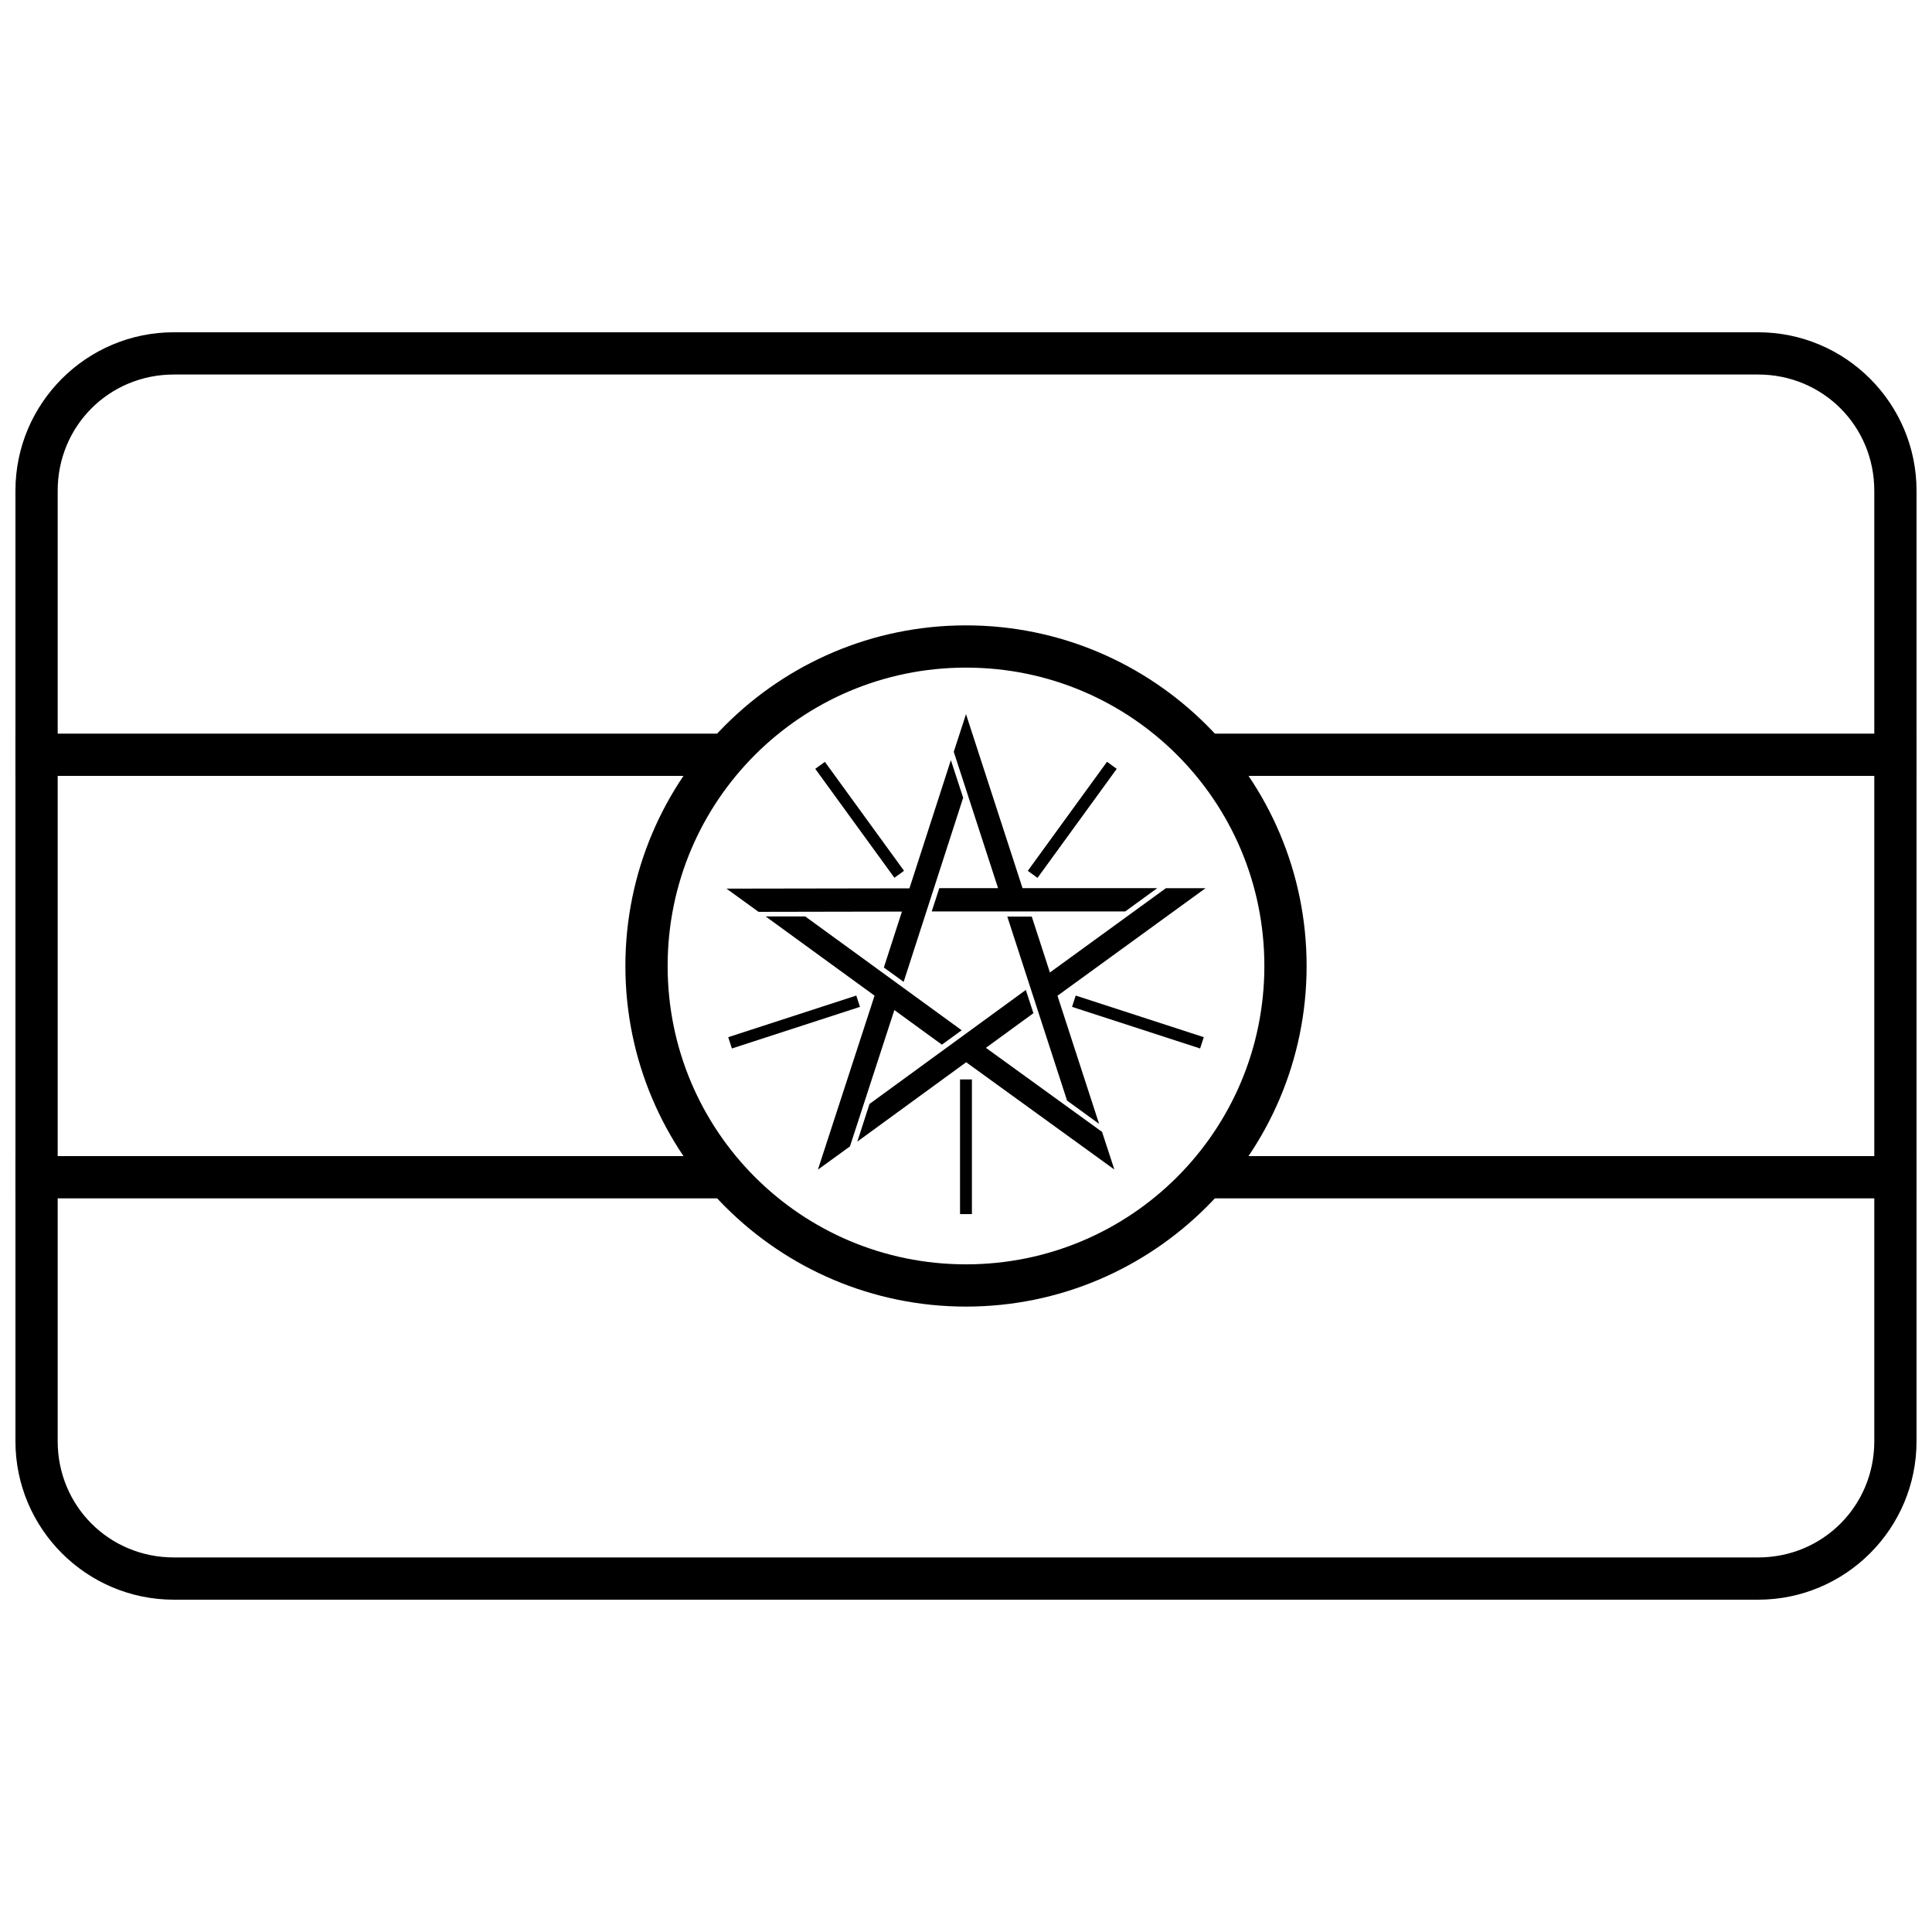
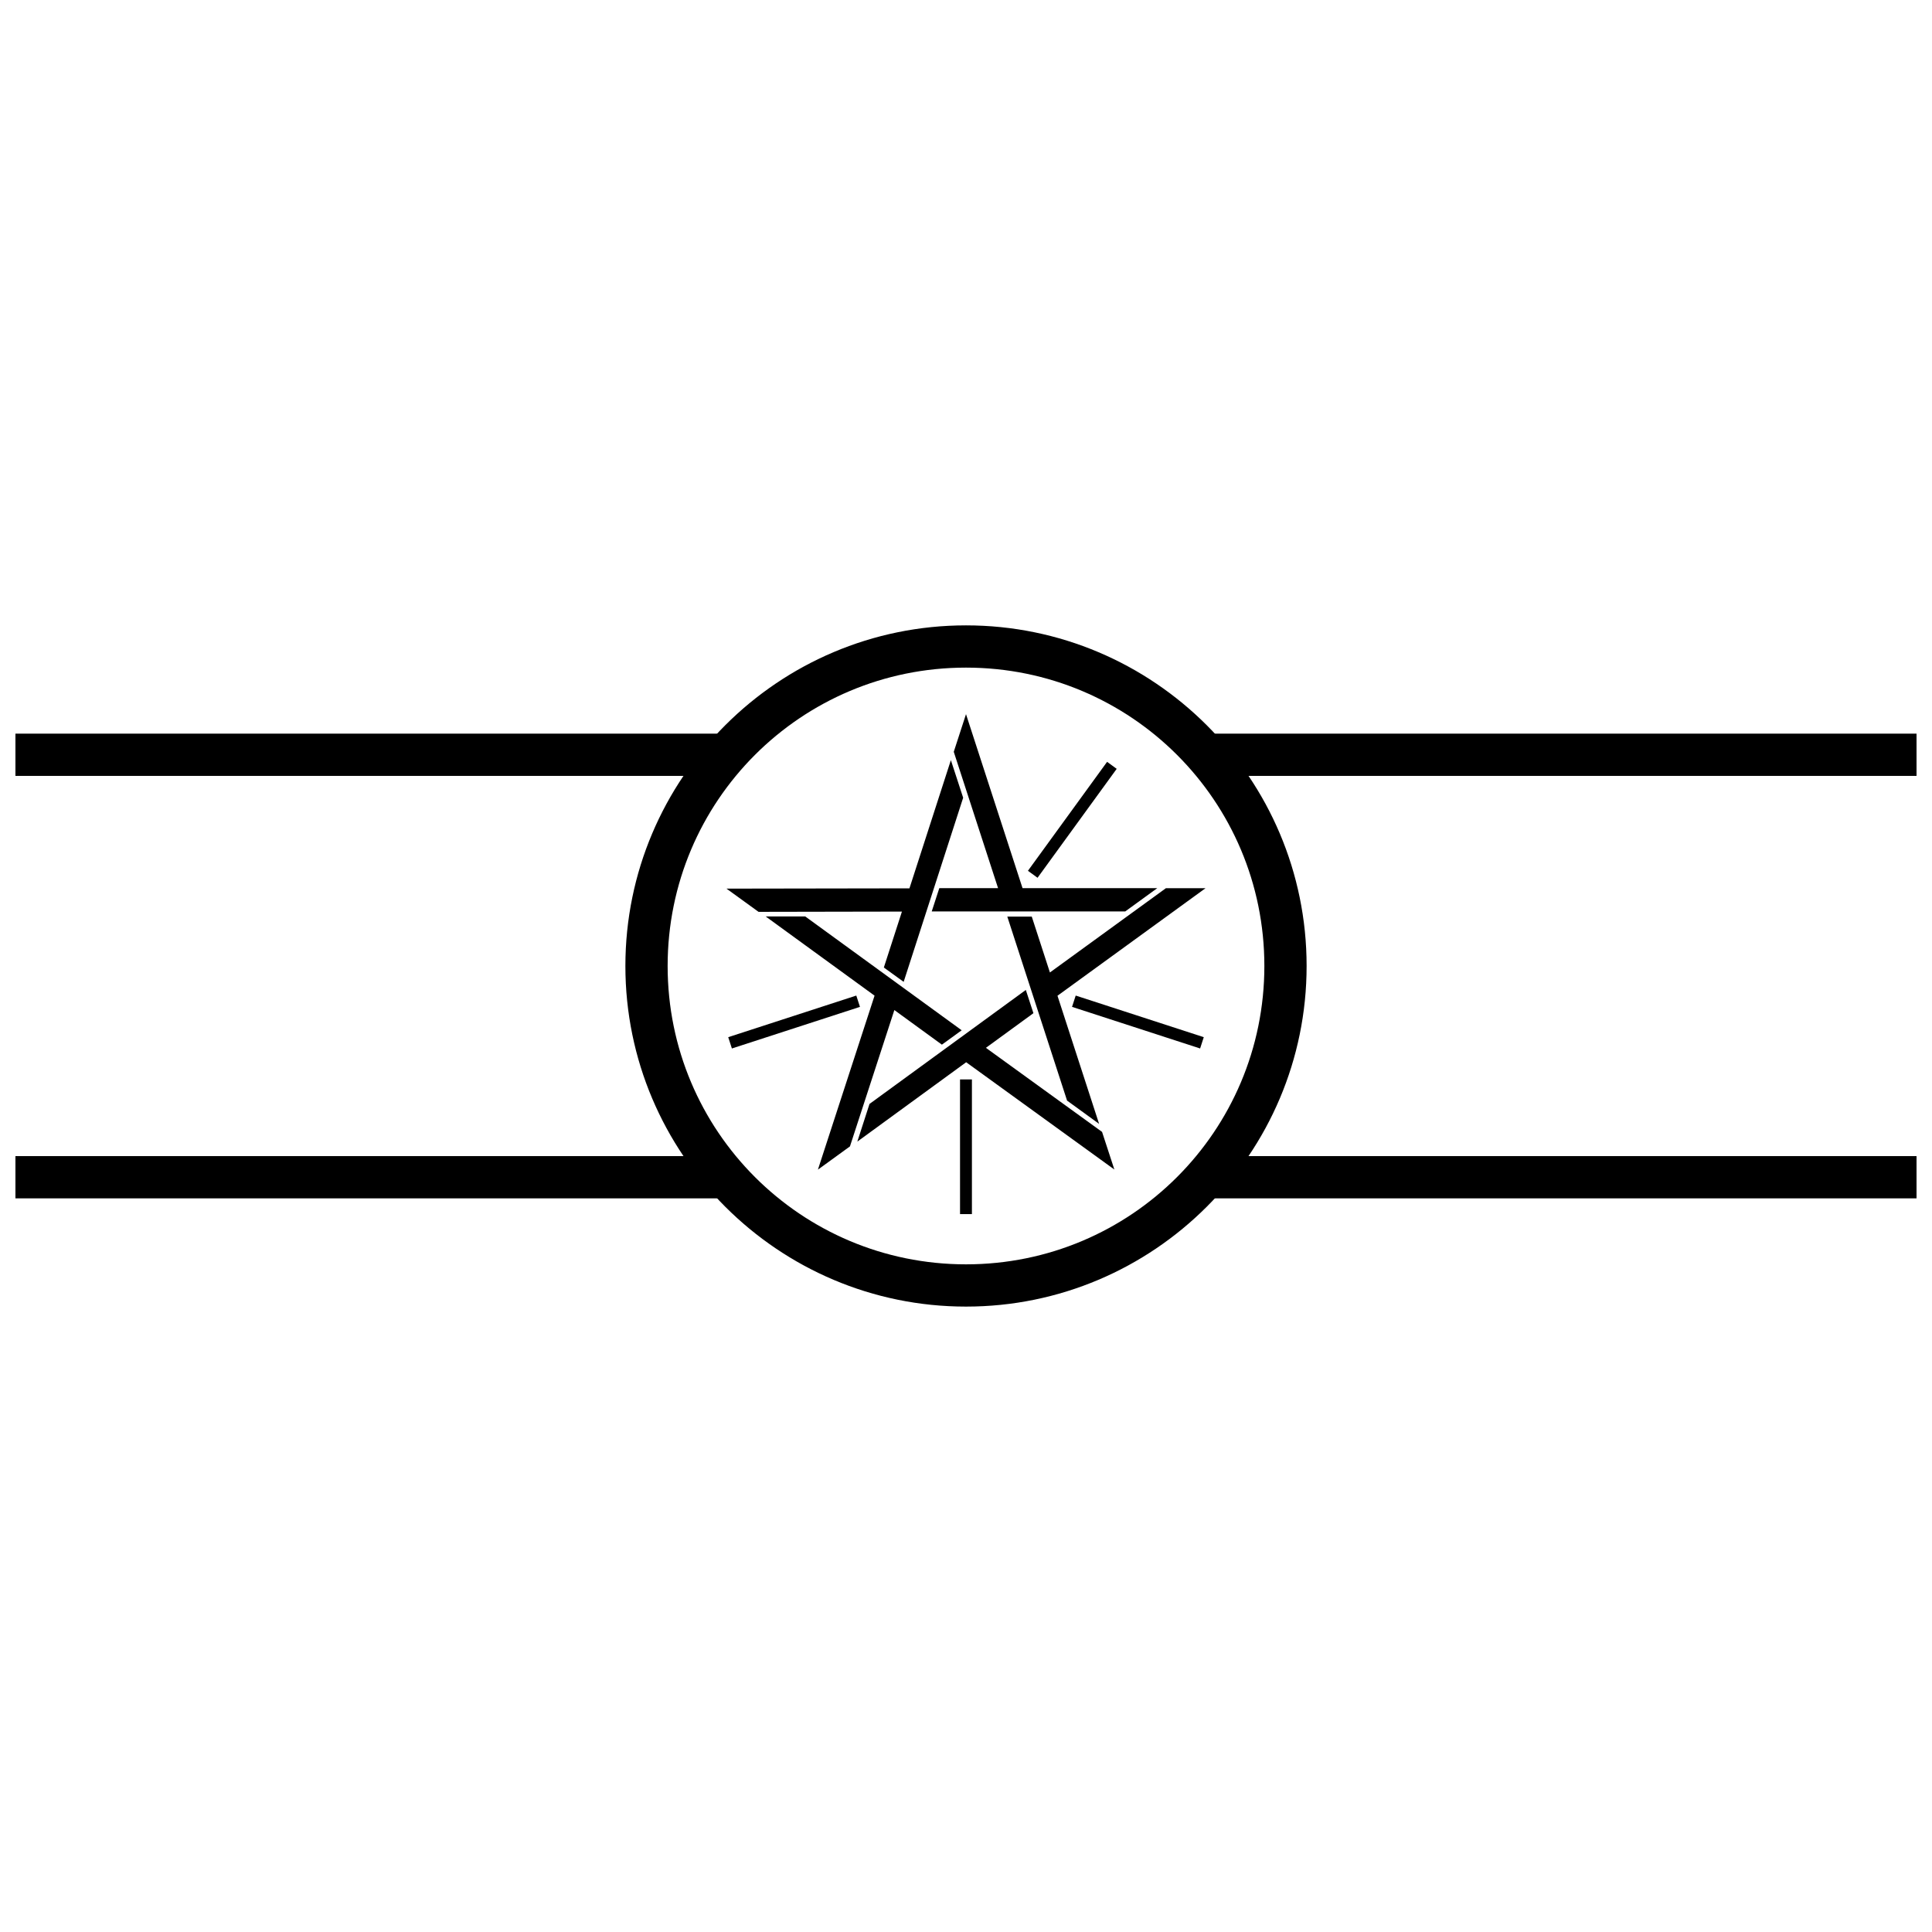
<svg xmlns="http://www.w3.org/2000/svg" width="800px" height="800px" version="1.1" viewBox="144 144 512 512">
  <defs>
    <clipPath id="e">
      <path d="m148.09 338h188.91v12h-188.91z" />
    </clipPath>
    <clipPath id="d">
      <path d="m463 338h188.9v12h-188.9z" />
    </clipPath>
    <clipPath id="c">
      <path d="m148.09 450h188.91v12h-188.91z" />
    </clipPath>
    <clipPath id="b">
      <path d="m463 450h188.9v12h-188.9z" />
    </clipPath>
    <clipPath id="a">
-       <path d="m148.09 232h503.81v336h-503.81z" />
-     </clipPath>
+       </clipPath>
  </defs>
  <path d="m400 333.26-0.332 1.023-2.91 8.953 11.742 36.137h-15.578l-2.004 6.168h51.277l8.488-6.168h-35.699l-14.984-46.117z" />
  <path d="m395.99 345.45-10.977 33.969-48.488 0.078 0.871 0.629 7.625 5.523 38-0.07-4.793 14.824 5.25 3.801 15.77-48.793-3.258-9.973z" />
  <path d="m452.98 379.38-30.742 22.336-4.812-14.816h-6.484l15.844 48.77 8.488 6.168-11.031-33.953 39.23-28.5h-10.496z" />
  <path d="m346.9 386.86 28.867 21-15.012 46.105 0.871-0.629 7.621-5.531 11.766-36.129 12.598 9.168 5.246-3.809-41.465-30.168h-10.492z" />
  <path d="m415.86 406.34-41.434 30.215-3.227 9.984 28.844-21.035 39.277 28.434-0.336-1.023-2.926-8.949-30.781-22.281 12.59-9.18-2.016-6.164z" />
  <path d="m400 309.73c-49.785 0-90.266 40.48-90.266 90.266s40.48 90.266 90.266 90.266 90.266-40.48 90.266-90.266-40.48-90.266-90.266-90.266zm0 11.195c43.734 0 79.07 35.336 79.07 79.07s-35.336 79.07-79.07 79.07-79.07-35.336-79.07-79.07 35.336-79.07 79.07-79.07z" />
-   <path d="m437.32 346.02-20.887 28.75 2.477 1.801 20.887-28.75z" />
  <path d="m398.42 430.06h3.148v35.688h-3.148z" />
  <path d="m428.1 410.83 0.973-2.996 33.941 11.027-0.973 2.996z" />
  <path d="m371.9 410.83-0.973-2.996-33.941 11.027 0.973 2.996z" />
  <path d="m418.96 376.62-2.547-1.852 20.977-28.871 2.547 1.852z" />
-   <path d="m381.03 376.62 2.547-1.852-20.977-28.871-2.547 1.852z" />
  <g clip-path="url(#e)">
    <path d="m148.09 338.42v11.195h188.38v-11.195z" fill-rule="evenodd" />
  </g>
  <g clip-path="url(#d)">
    <path d="m463.52 338.42v11.195h188.38v-11.195z" fill-rule="evenodd" />
  </g>
  <g clip-path="url(#c)">
    <path d="m148.09 450.38v11.195h188.38v-11.195z" fill-rule="evenodd" />
  </g>
  <g clip-path="url(#b)">
    <path d="m463.52 450.38v11.195h188.38v-11.195z" fill-rule="evenodd" />
  </g>
  <g clip-path="url(#a)">
    <path d="m651.9 525.95c0 23.164-18.82 41.984-41.984 41.984h-419.84c-23.164 0-41.984-18.82-41.984-41.984v-251.91c0-23.164 18.82-41.984 41.984-41.984h419.84c23.164 0 41.984 18.82 41.984 41.984zm-11.195 0v-251.91c0-17.152-13.633-30.789-30.789-30.789h-419.84c-17.152 0-30.789 13.637-30.789 30.789v251.91c0 17.152 13.637 30.789 30.789 30.789h419.84c17.152 0 30.789-13.637 30.789-30.789z" />
  </g>
</svg>